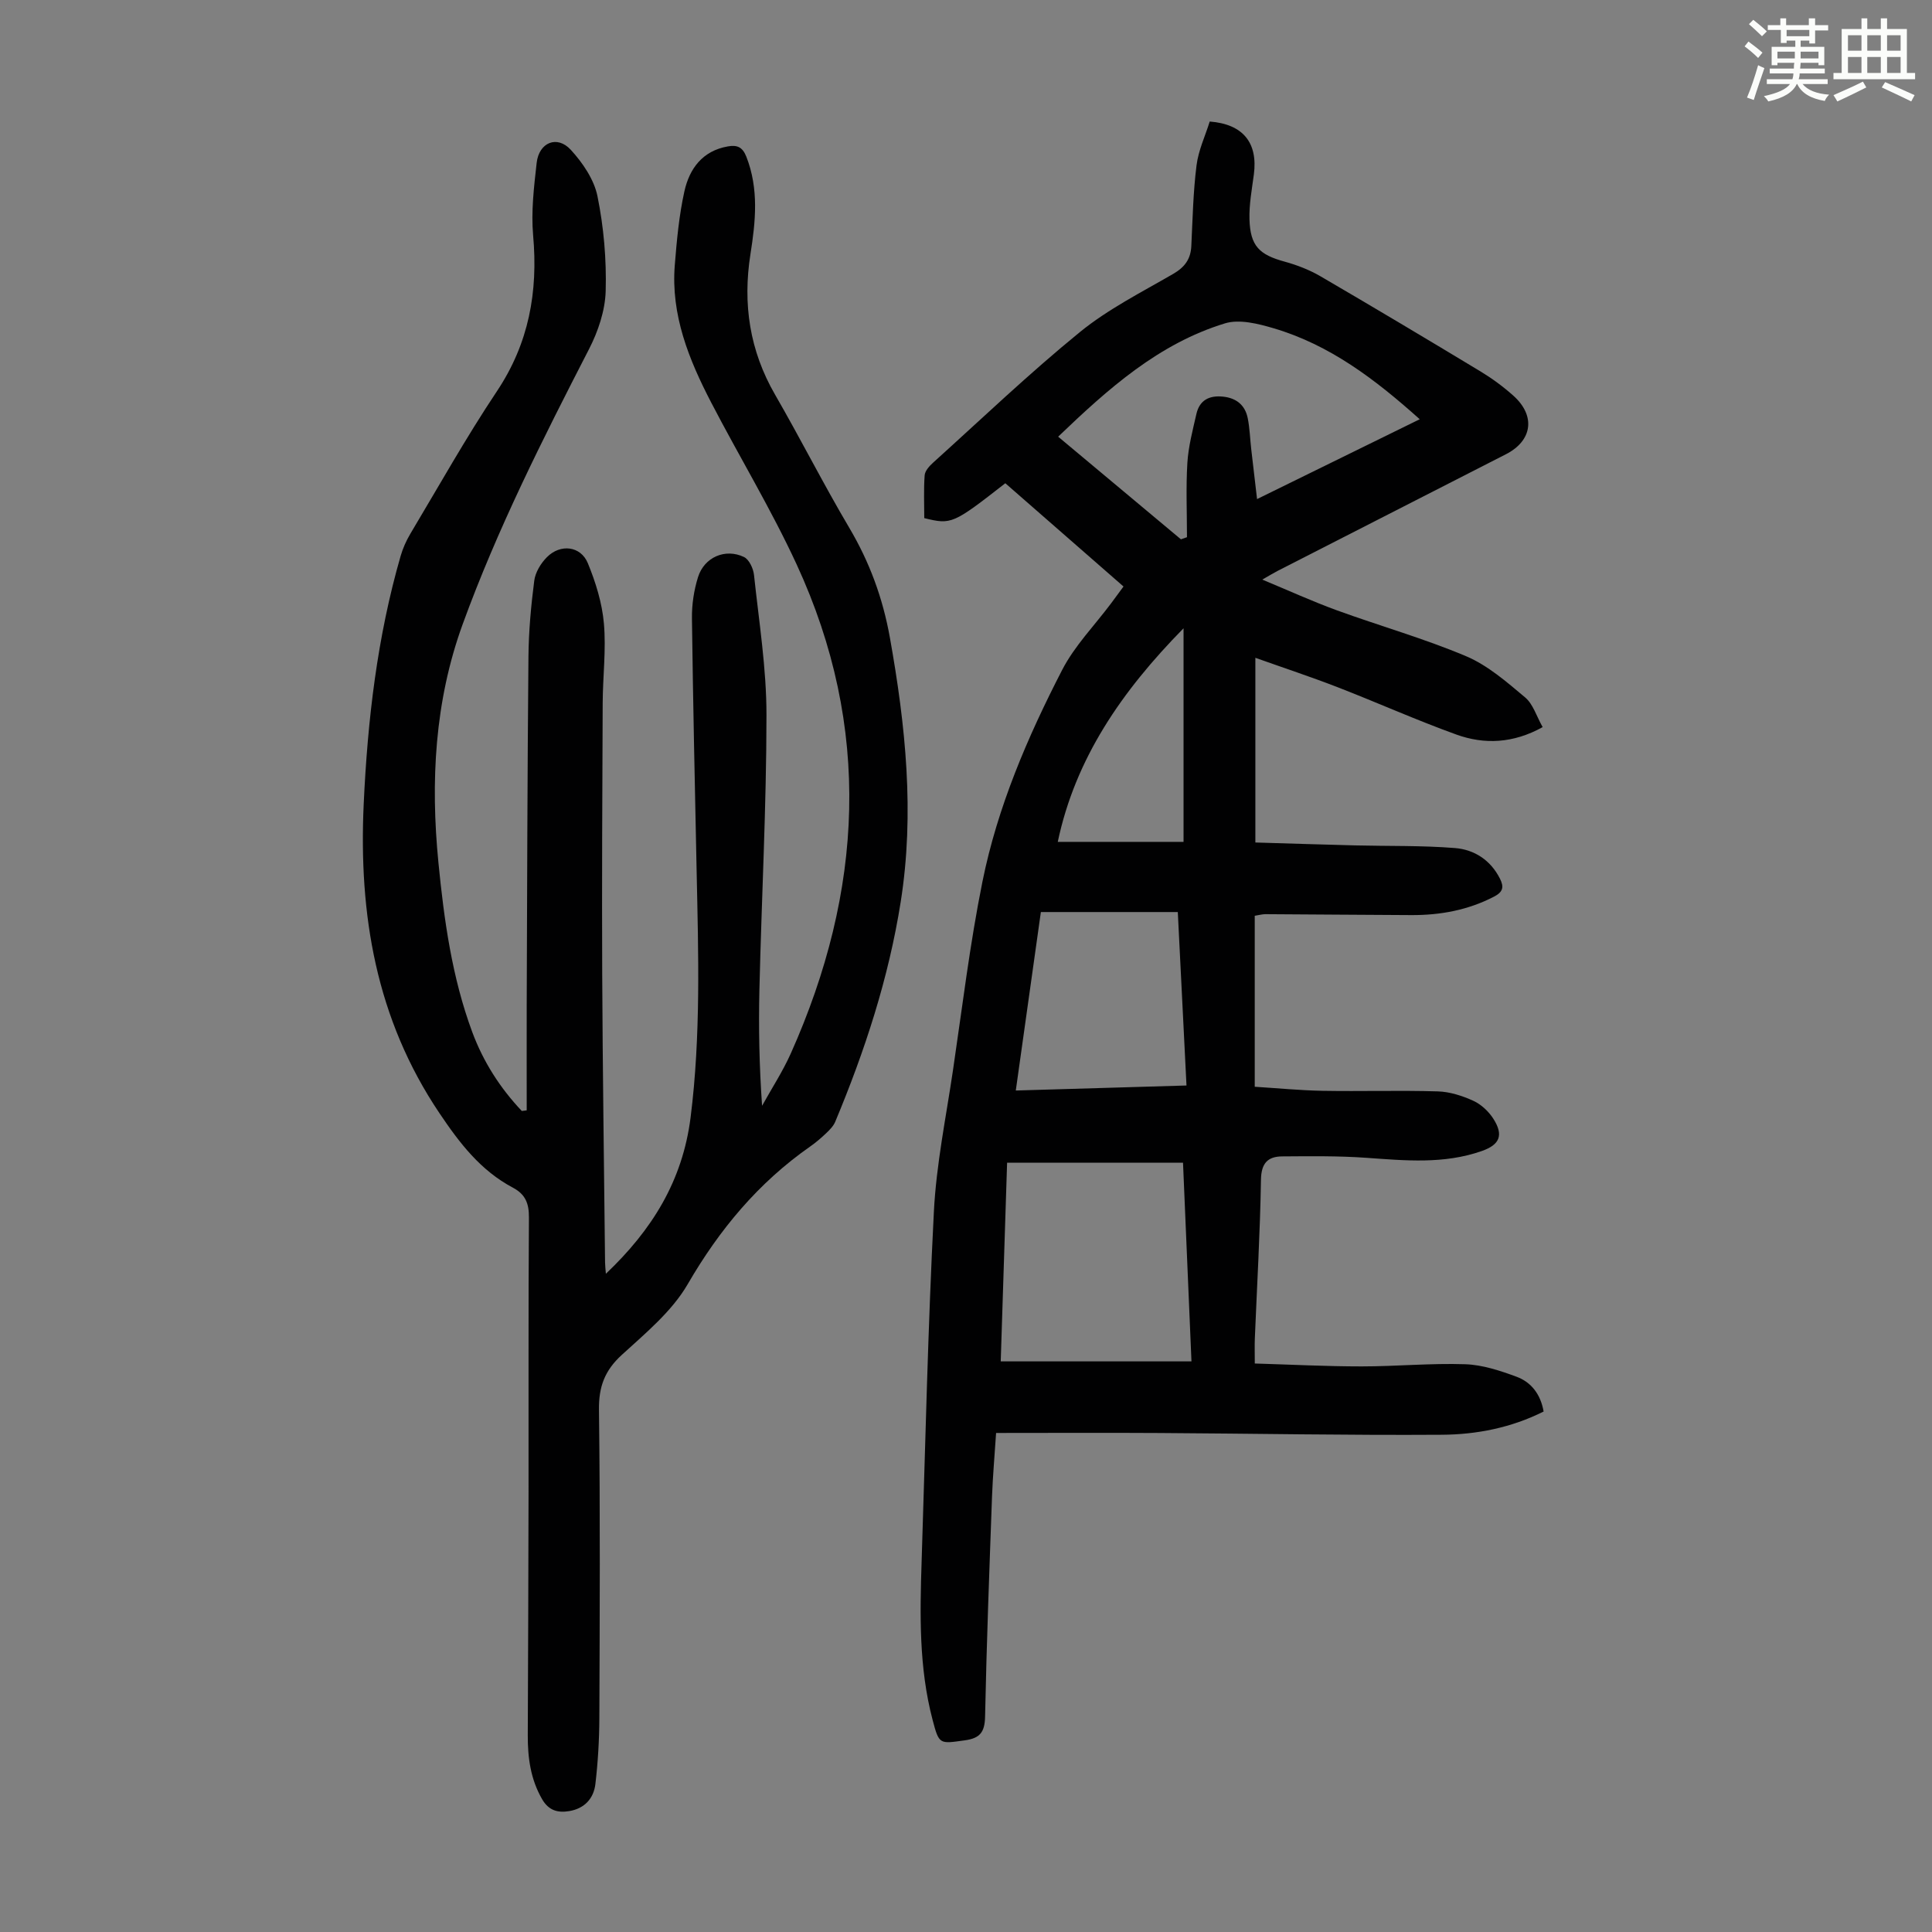
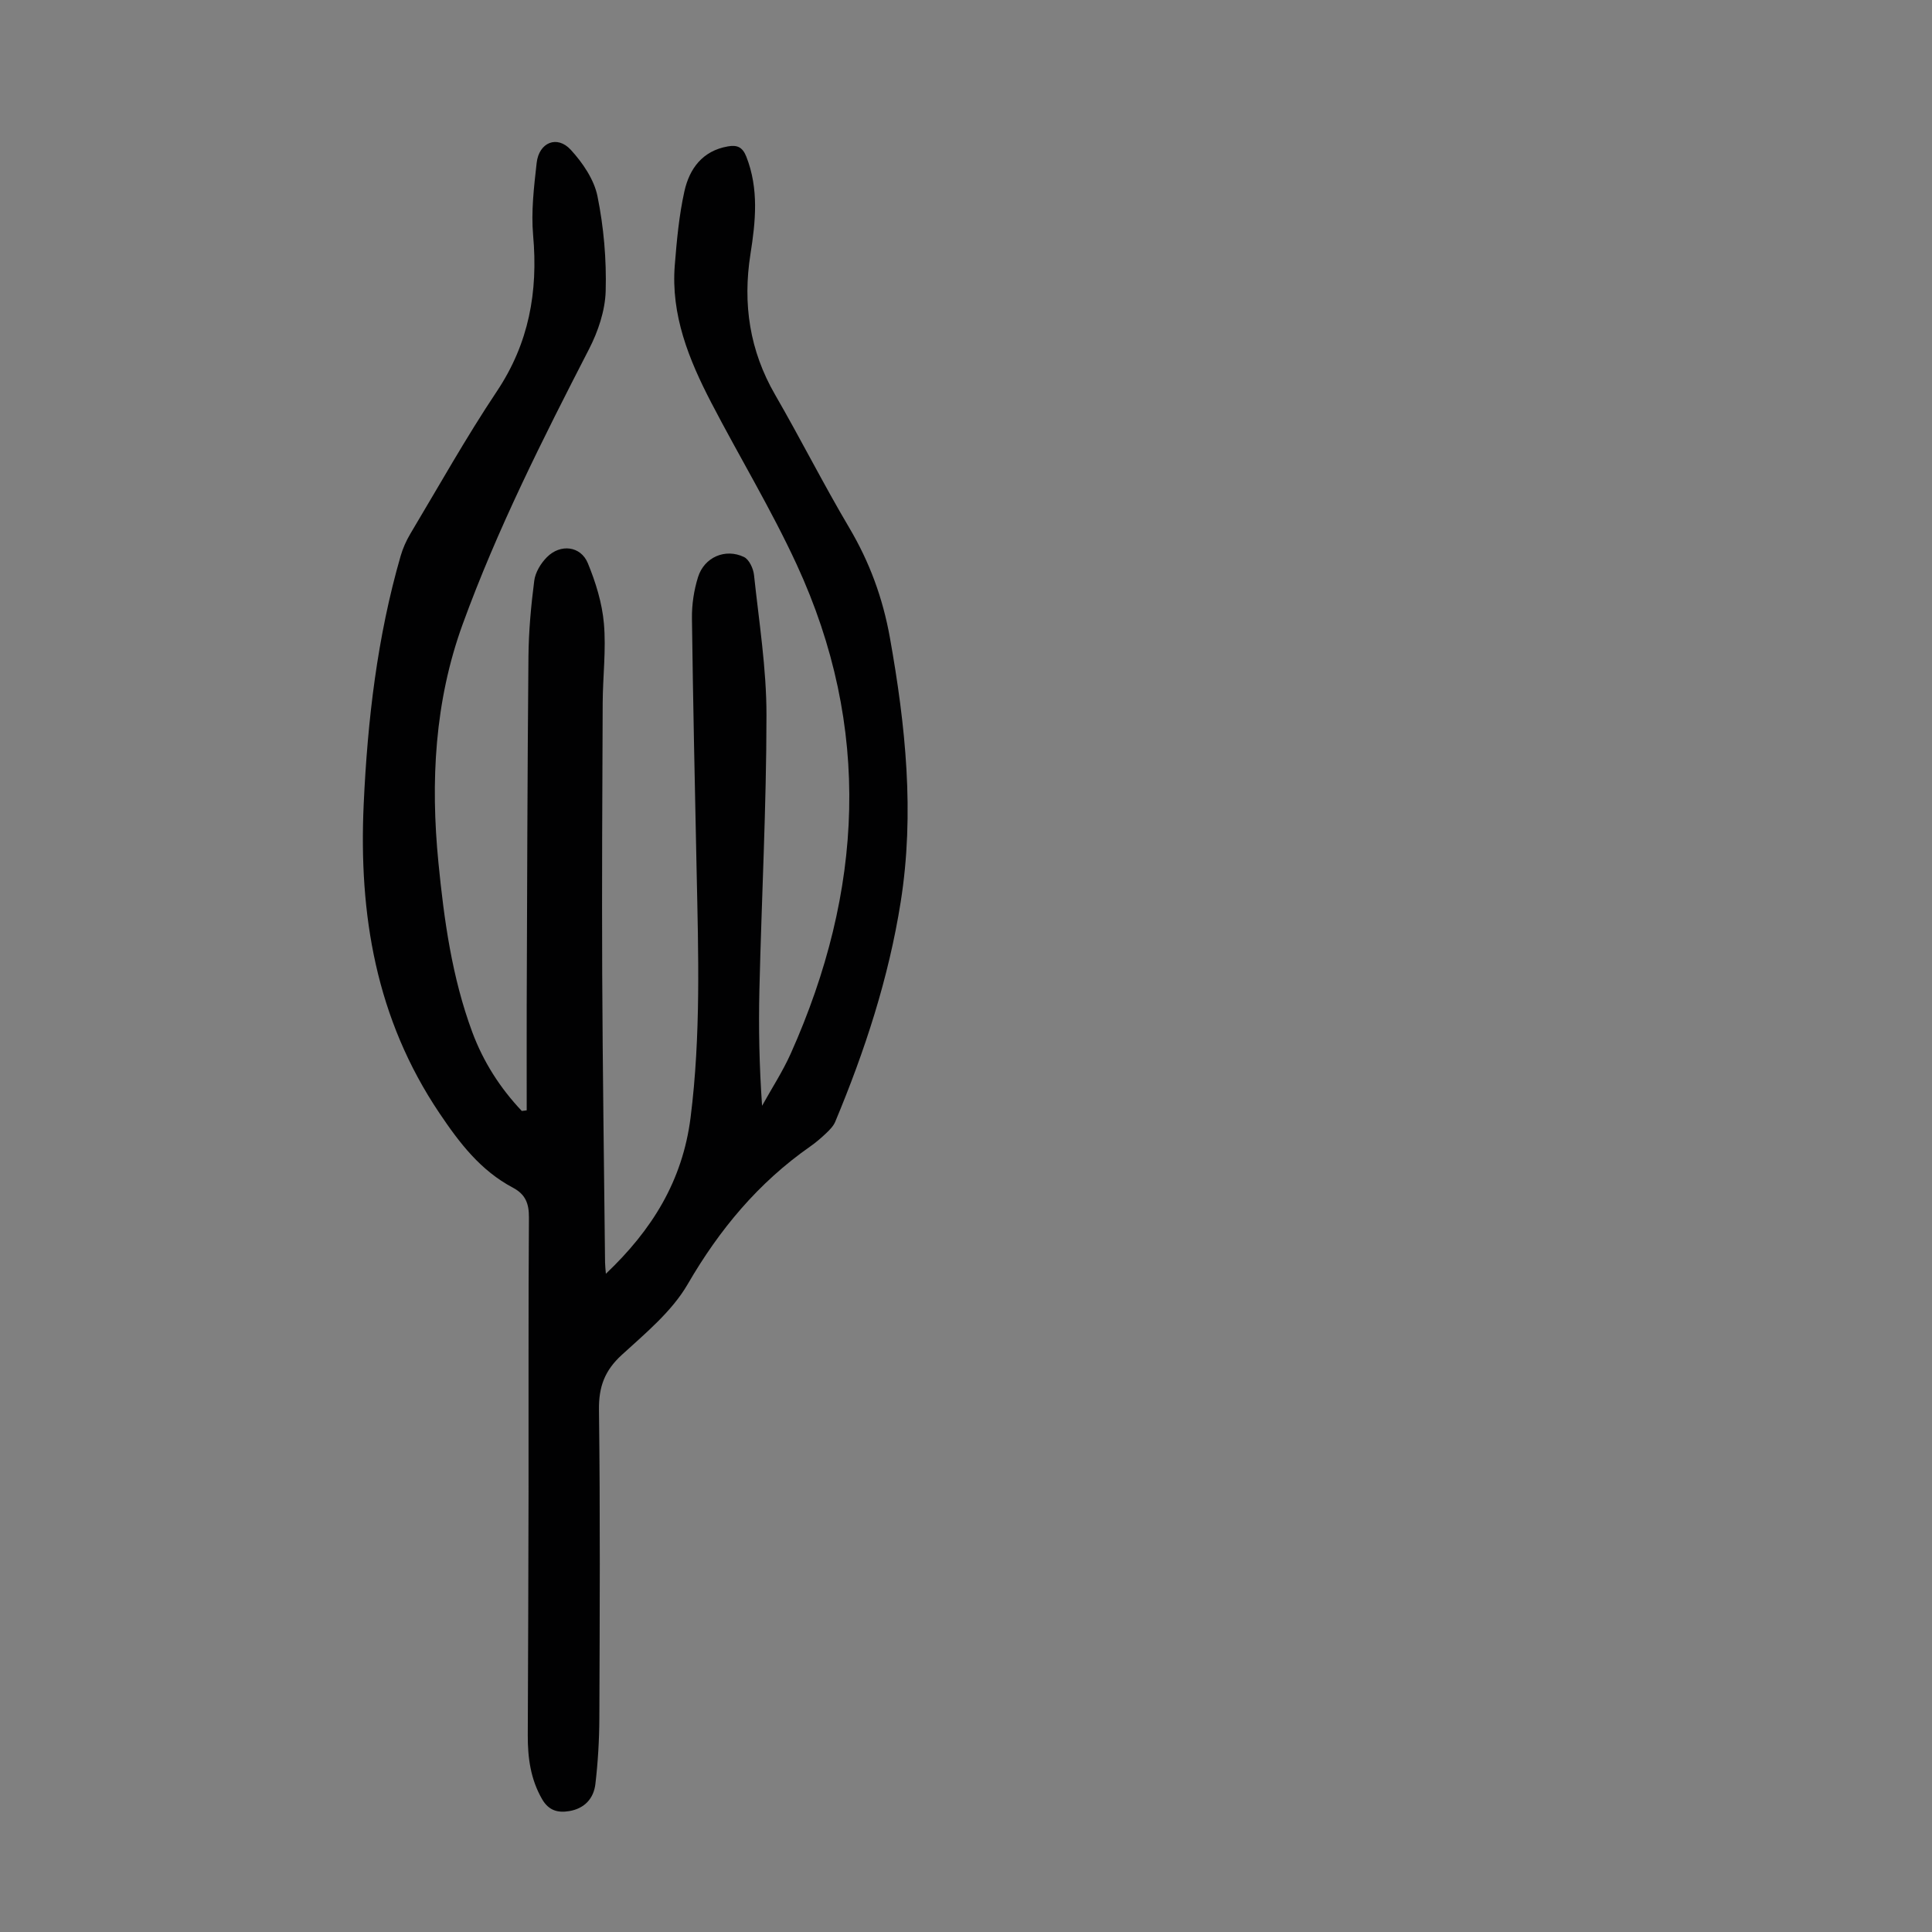
<svg xmlns="http://www.w3.org/2000/svg" enable-background="new 0 0 400 400" viewBox="0 0 400 400">
  <rect x="0" y="0" width="400" height="400" fill="#808080" stroke="none" />
-   <path d="m361.2 9.6.8-1c.9.7 1.9 1.4 2.9 2.3l-.9 1.1c-1-1-2-1.8-2.8-2.4zm.5 10.6c.9-2.1 1.6-4.3 2.3-6.7.4.2.8.4 1.3.6-.7 2.1-1.5 4.3-2.2 6.6zm.4-15.2.9-.9c1 .8 2 1.6 2.8 2.4l-1 1c-.9-.9-1.8-1.7-2.7-2.5zm12.5-1.2h1.2v1.4h2.7v1.1h-2.7v2.7h-1.2v-.6h-1.8v1.3h4.9v3.8h-1.2v-.5h-3.7c0 .4-.1.9-.1 1.2h5.1v1h-5.2c0 .5-.1.9-.2 1.2h6v1h-5.2c1.1 1.3 2.9 2 5.5 2.2-.4.4-.7.8-.9 1.3-2.9-.5-4.8-1.6-5.7-3.5h-.1c-.8 1.7-2.7 2.9-5.9 3.6-.2-.4-.6-.8-.9-1.1 2.8-.6 4.6-1.4 5.4-2.5h-4.8v-1h5.3c.1-.3.2-.7.2-1.2h-4.9v-1h5c0-.4 0-.8.1-1.2h-3.5v.5h-1.2v-3.8h4.9v-1.3h-1.8v.5h-1.2v-2.7h-2.7v-1h2.6v-1.4h1.2v1.4h4.7v-1.4zm-6.6 8.3h3.6c0-.4 0-.9 0-1.4h-3.6zm1.9-4.6h4.7v-1.3h-4.7zm6.6 3.2h-3.7v1.4h3.7z" fill="#fbfcfa" />
-   <path d="m385.3 3.8h1.3v2.2h2.8v-2.2h1.3v2.2h4.1v9.1h1.7v1.3h-16.9v-1.3h1.7v-9.1h4.1v-2.2zm.4 13.1.7 1.2c-1.8.9-3.8 1.9-6 2.9-.2-.4-.5-.8-.8-1.3 2.3-1 4.3-1.9 6.1-2.8zm-3.1-6.4h2.8v-3.2h-2.8zm0 4.6h2.8v-3.3h-2.8zm4-4.6h2.8v-3.2h-2.8zm0 4.6h2.8v-3.3h-2.8zm3.7 1.9c2.1.9 4.1 1.8 6.1 2.7l-.7 1.3c-2.2-1.1-4.2-2-6.1-2.9zm3.2-9.7h-2.8v3.2h2.8zm-2.8 7.8h2.8v-3.3h-2.8z" fill="#fbfcfa" />
  <g fill="#010102">
-     <path d="m259.78 189.6v35.4c4.76.3 9.42.76 14.08.84 7.94.14 15.88-.12 23.81.12 2.49.07 5.08.91 7.37 1.95 1.62.74 3.16 2.19 4.14 3.71 2.16 3.39 1.36 5.37-2.4 6.69-7.83 2.75-15.85 1.97-23.91 1.4-5.78-.41-11.6-.33-17.4-.29-2.98.02-4.34 1.39-4.4 4.81-.18 10.97-.82 21.93-1.27 32.89-.06 1.44-.01 2.88-.01 5.18 7.46.22 14.78.6 22.11.6 7.15 0 14.32-.69 21.46-.45 3.58.12 7.22 1.33 10.63 2.59 3.05 1.13 4.98 3.64 5.6 7.2-6.68 3.35-13.85 4.77-21.09 4.81-19.45.13-38.91-.25-58.36-.36-11.18-.07-22.36-.01-33.91-.01-.31 4.71-.68 8.9-.84 13.09-.55 15.22-1.13 30.43-1.44 45.65-.07 3.21-1.05 4.47-4.21 4.9-5.23.72-5.3.94-6.67-4.29-2.82-10.75-2.62-21.73-2.26-32.7.78-24.16 1.3-48.33 2.54-72.47.5-9.79 2.51-19.51 3.95-29.25 1.93-13.05 3.5-26.18 6.11-39.1 3.11-15.42 9.32-29.88 16.5-43.81 2.58-5 6.7-9.2 10.12-13.77.8-1.07 1.58-2.14 2.58-3.5-8.24-7.2-16.37-14.31-24.47-21.38-10.84 8.46-11.16 8.6-16.78 7.22 0-2.89-.14-5.89.08-8.86.07-.93.99-1.94 1.77-2.64 10.06-9.08 19.87-18.46 30.36-27.01 5.84-4.76 12.75-8.24 19.32-12.05 2.4-1.39 3.63-3.06 3.76-5.77.27-5.58.38-11.18 1.08-16.71.39-3.13 1.82-6.13 2.73-9.07 6.95.54 9.99 4.44 9.14 10.95-.41 3.1-1 6.22-.91 9.31.17 5.52 2.03 7.32 7.32 8.76 2.54.7 5.09 1.69 7.36 3.01 11.11 6.48 22.16 13.07 33.17 19.72 2.38 1.44 4.66 3.12 6.74 4.97 4.72 4.19 4 9.37-1.52 12.18-15.74 8.03-31.46 16.06-47.19 24.11-.86.44-1.68.95-3.23 1.83 5.56 2.31 10.4 4.52 15.39 6.34 8.92 3.25 18.1 5.84 26.83 9.53 4.48 1.9 8.41 5.34 12.21 8.53 1.65 1.39 2.35 3.9 3.62 6.14-6.09 3.38-12.04 3.64-17.87 1.54-8.29-2.99-16.36-6.61-24.58-9.8-5.5-2.13-11.1-3.98-17.03-6.09v38.24c6.86.2 13.74.43 20.61.6 6.91.17 13.85 0 20.73.55 3.99.32 7.38 2.5 9.31 6.36.83 1.66.67 2.71-1.22 3.69-5.41 2.81-11.16 3.86-17.17 3.83-10.06-.04-20.12-.14-30.18-.19-.66 0-1.31.19-2.21.33zm-51.27 51.12c-.45 14.07-.89 27.75-1.32 41.14h39.49c-.6-14.05-1.17-27.51-1.75-41.14-12.2 0-24.09 0-36.42 0zm85.43-153.92c-9.26-8.3-18.63-15.4-30.23-18.83-3.22-.95-7.1-1.94-10.1-1.02-13.74 4.2-24.18 13.54-34.53 23.46 8.62 7.2 17.02 14.22 25.42 21.25.42-.15.83-.3 1.25-.44 0-5.12-.23-10.26.08-15.37.21-3.41 1.11-6.79 1.87-10.14.65-2.87 2.68-3.89 5.52-3.59 2.79.29 4.59 1.78 5.12 4.51.41 2.08.47 4.22.71 6.33.37 3.3.77 6.6 1.21 10.37 11.39-5.6 22.27-10.93 33.68-16.53zm-48.29 137.94c-.62-12.34-1.21-24.1-1.8-35.91-9.73 0-18.94 0-28.35 0-1.73 12.31-3.43 24.41-5.19 36.95 12-.36 23.45-.69 35.34-1.04zm-.61-50.44c0-15.07 0-29.31 0-44.22-12.84 13.06-22.4 26.96-26.04 44.22z" />
    <path d="m109.05 229.88c0-7.36-.02-14.71 0-22.07.09-23.96.14-47.92.36-71.88.05-5.24.53-10.5 1.2-15.7.22-1.73 1.36-3.61 2.63-4.88 2.79-2.81 6.99-2.32 8.46 1.24 1.63 3.96 2.96 8.25 3.33 12.48.48 5.43-.22 10.95-.25 16.43-.08 18.69-.18 37.37-.1 56.06.09 19.93.38 39.85.59 59.78.01.73.1 1.46.17 2.38 9.52-9.04 15.87-19.18 17.54-32.37 2.14-16.99 1.61-33.95 1.25-50.95-.36-17.45-.75-34.91-.97-52.36-.04-2.86.41-5.84 1.26-8.56 1.29-4.12 5.64-6.01 9.51-4.16 1.07.51 1.94 2.39 2.08 3.73 1.03 9.67 2.59 19.36 2.58 29.04-.01 18.91-1.01 37.82-1.46 56.73-.19 7.92-.03 15.85.55 24.12 2-3.61 4.27-7.09 5.95-10.84 14.99-33.56 16.83-67.42 1.2-101.26-5.29-11.45-11.87-22.3-17.69-33.51-4.62-8.9-8.37-18.14-7.53-28.47.41-5.11.88-10.27 1.99-15.26 1.04-4.67 3.74-8.38 9-9.29 1.87-.33 3.02.09 3.82 2.13 2.62 6.67 1.92 13.42.85 20.19-1.62 10.3-.17 19.97 5.11 29.1 5.26 9.1 10 18.5 15.35 27.54 4.21 7.12 6.94 14.54 8.41 22.73 3.25 18.18 5.15 36.35 2.24 54.73-2.49 15.77-7.42 30.84-13.56 45.53-.37.88-1.12 1.64-1.83 2.32-1.05 1-2.16 1.96-3.35 2.79-10.72 7.49-18.78 17.16-25.36 28.51-3.27 5.64-8.73 10.14-13.66 14.65-3.52 3.22-4.77 6.58-4.71 11.34.27 21.27.16 42.55.08 63.82-.02 4.56-.29 9.14-.82 13.67-.35 2.99-2.24 5.08-5.42 5.61-2.4.4-4.27-.14-5.62-2.48-2.39-4.14-2.98-8.6-2.96-13.25.07-16.79.13-33.59.16-50.38.03-18.92-.06-37.85.08-56.77.02-2.93-.72-4.82-3.33-6.2-6.67-3.55-10.98-9.14-15.21-15.44-13.15-19.56-16.72-41.13-15.67-63.99.8-17.37 2.8-34.56 7.64-51.33.46-1.59 1.15-3.15 1.99-4.57 5.91-9.89 11.55-19.97 17.94-29.54 6.64-9.95 8.55-20.6 7.51-32.27-.44-4.96.17-10.05.73-15.03.48-4.24 4.23-5.78 7.05-2.72 2.47 2.69 4.84 6.16 5.54 9.62 1.3 6.41 1.88 13.08 1.7 19.62-.11 4.07-1.57 8.39-3.46 12.06-9.57 18.6-18.99 37.26-26.15 56.94-5.81 15.97-6.67 32.59-5.02 49.34 1.17 11.91 2.81 23.79 7.01 35.11 2.28 6.13 5.75 11.57 10.25 16.32.37-.03.7-.08 1.02-.13z" />
  </g>
</svg>